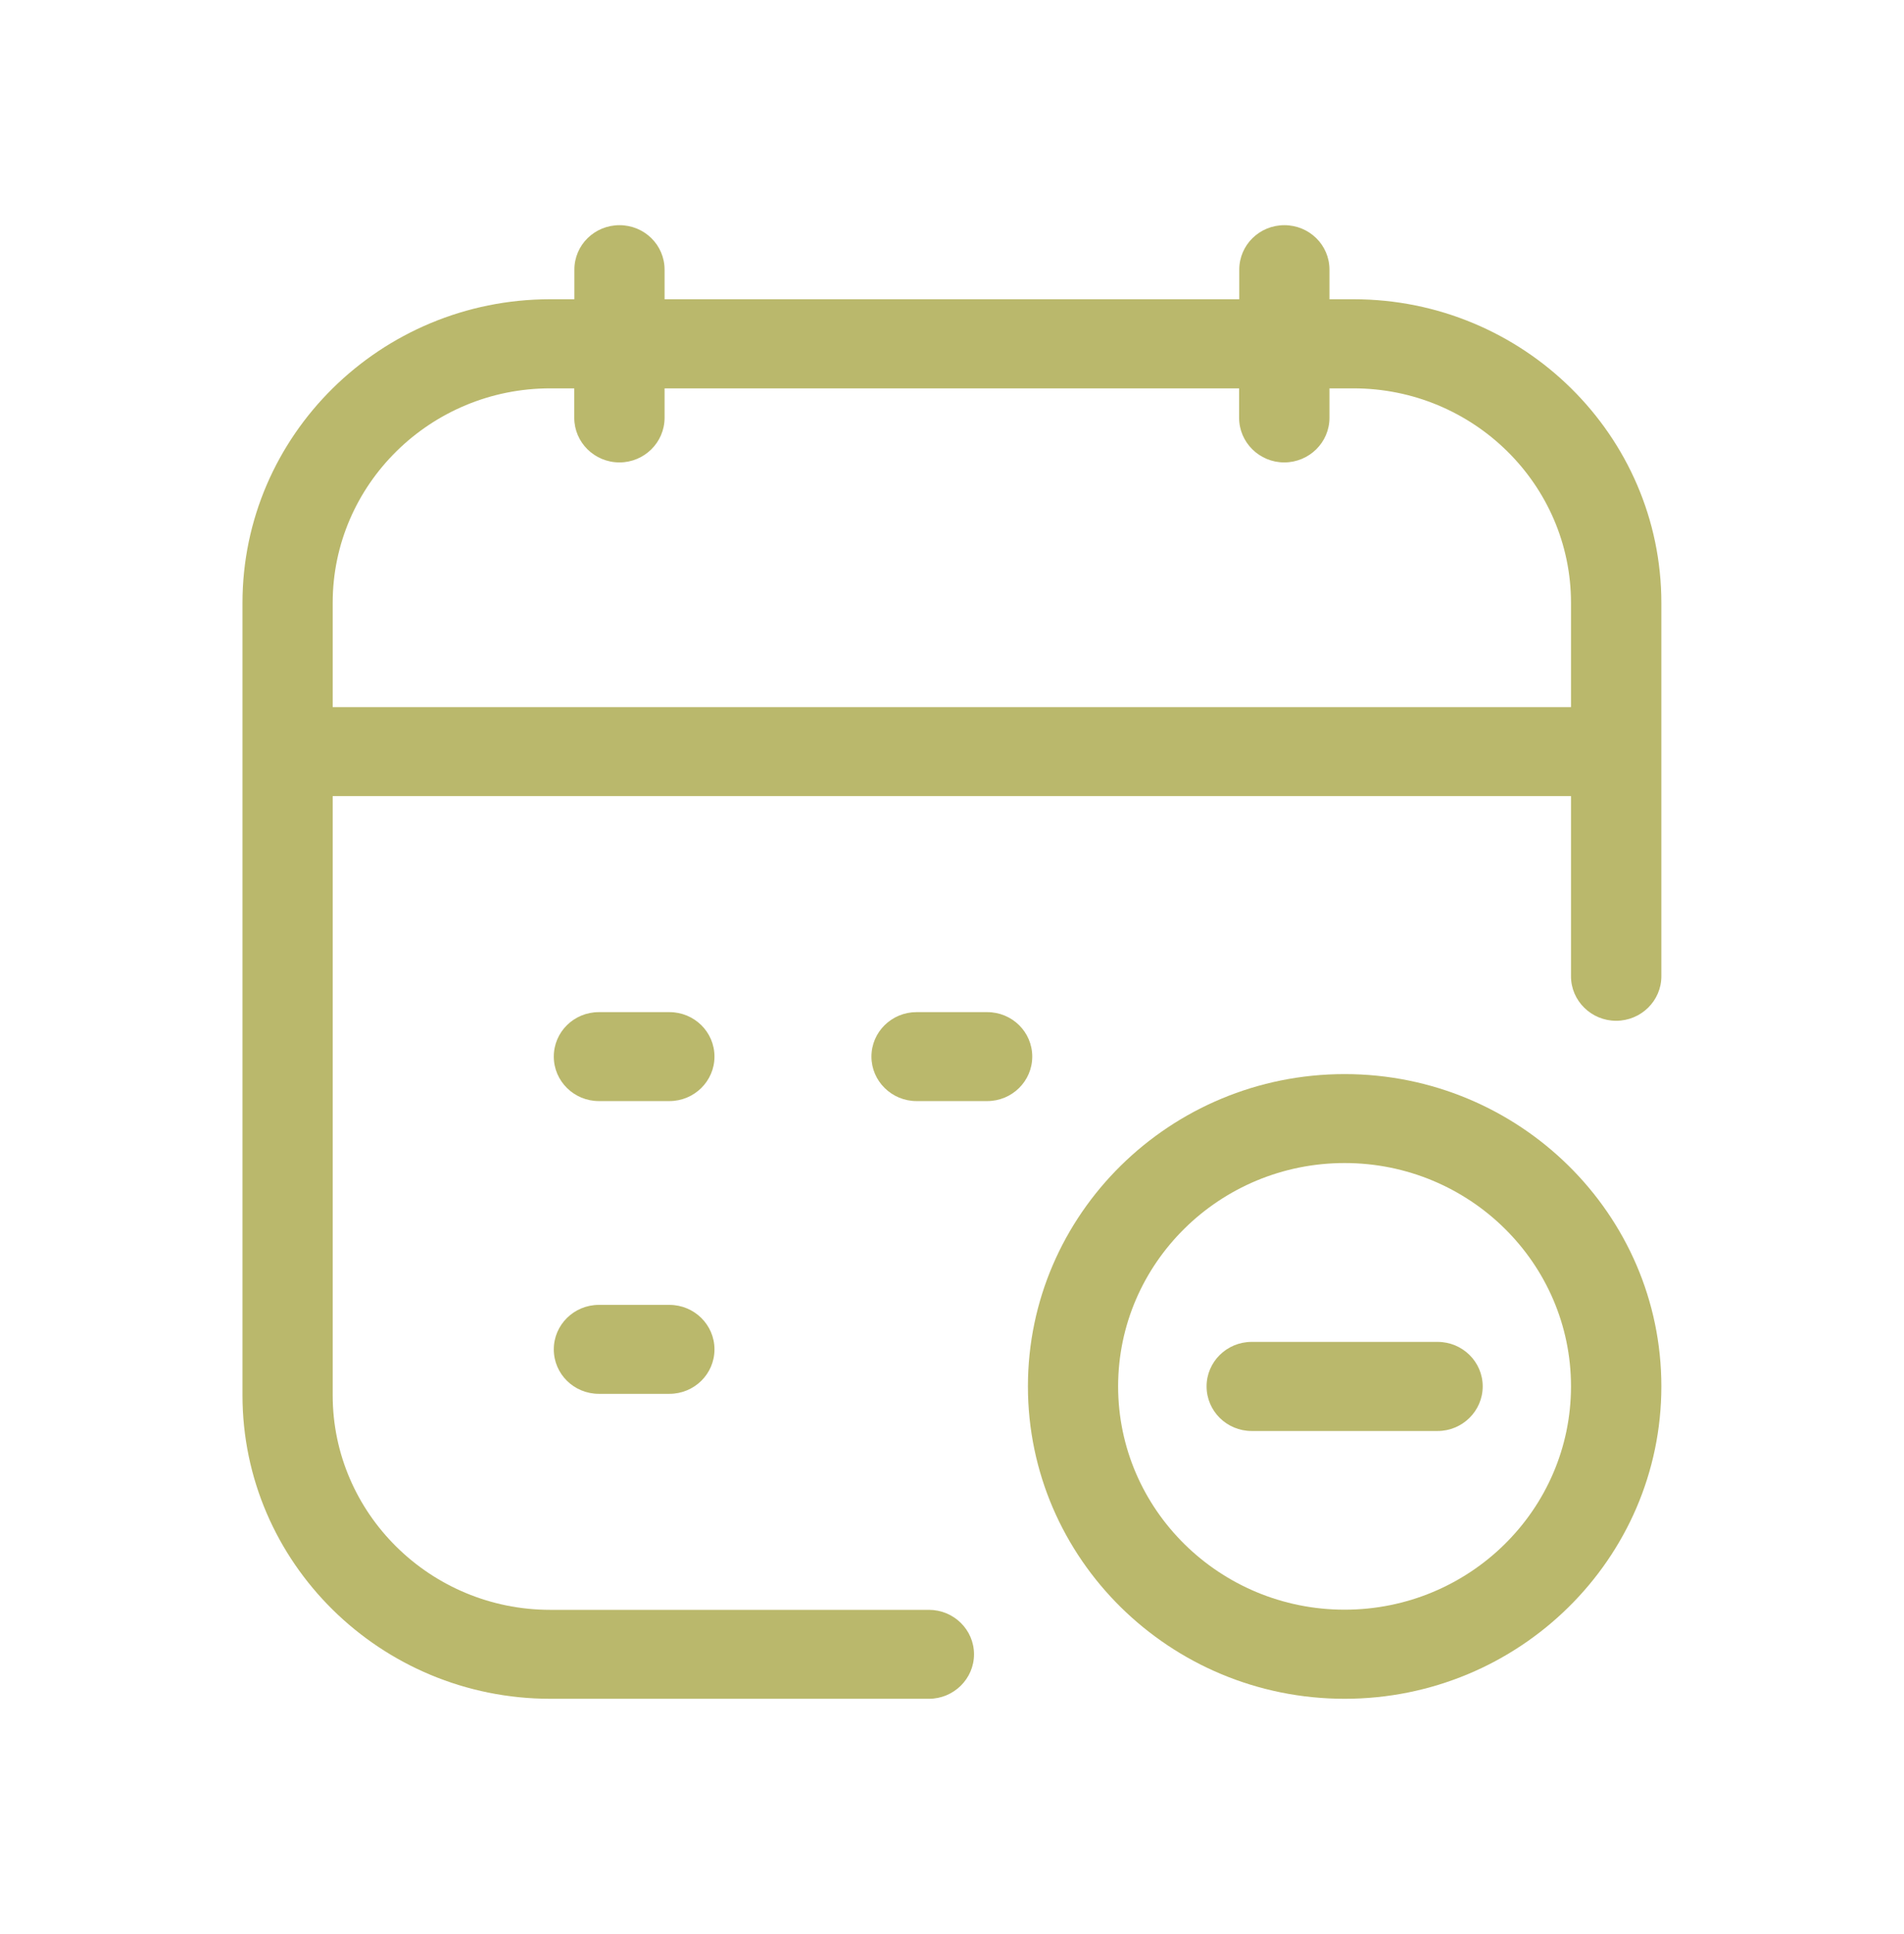
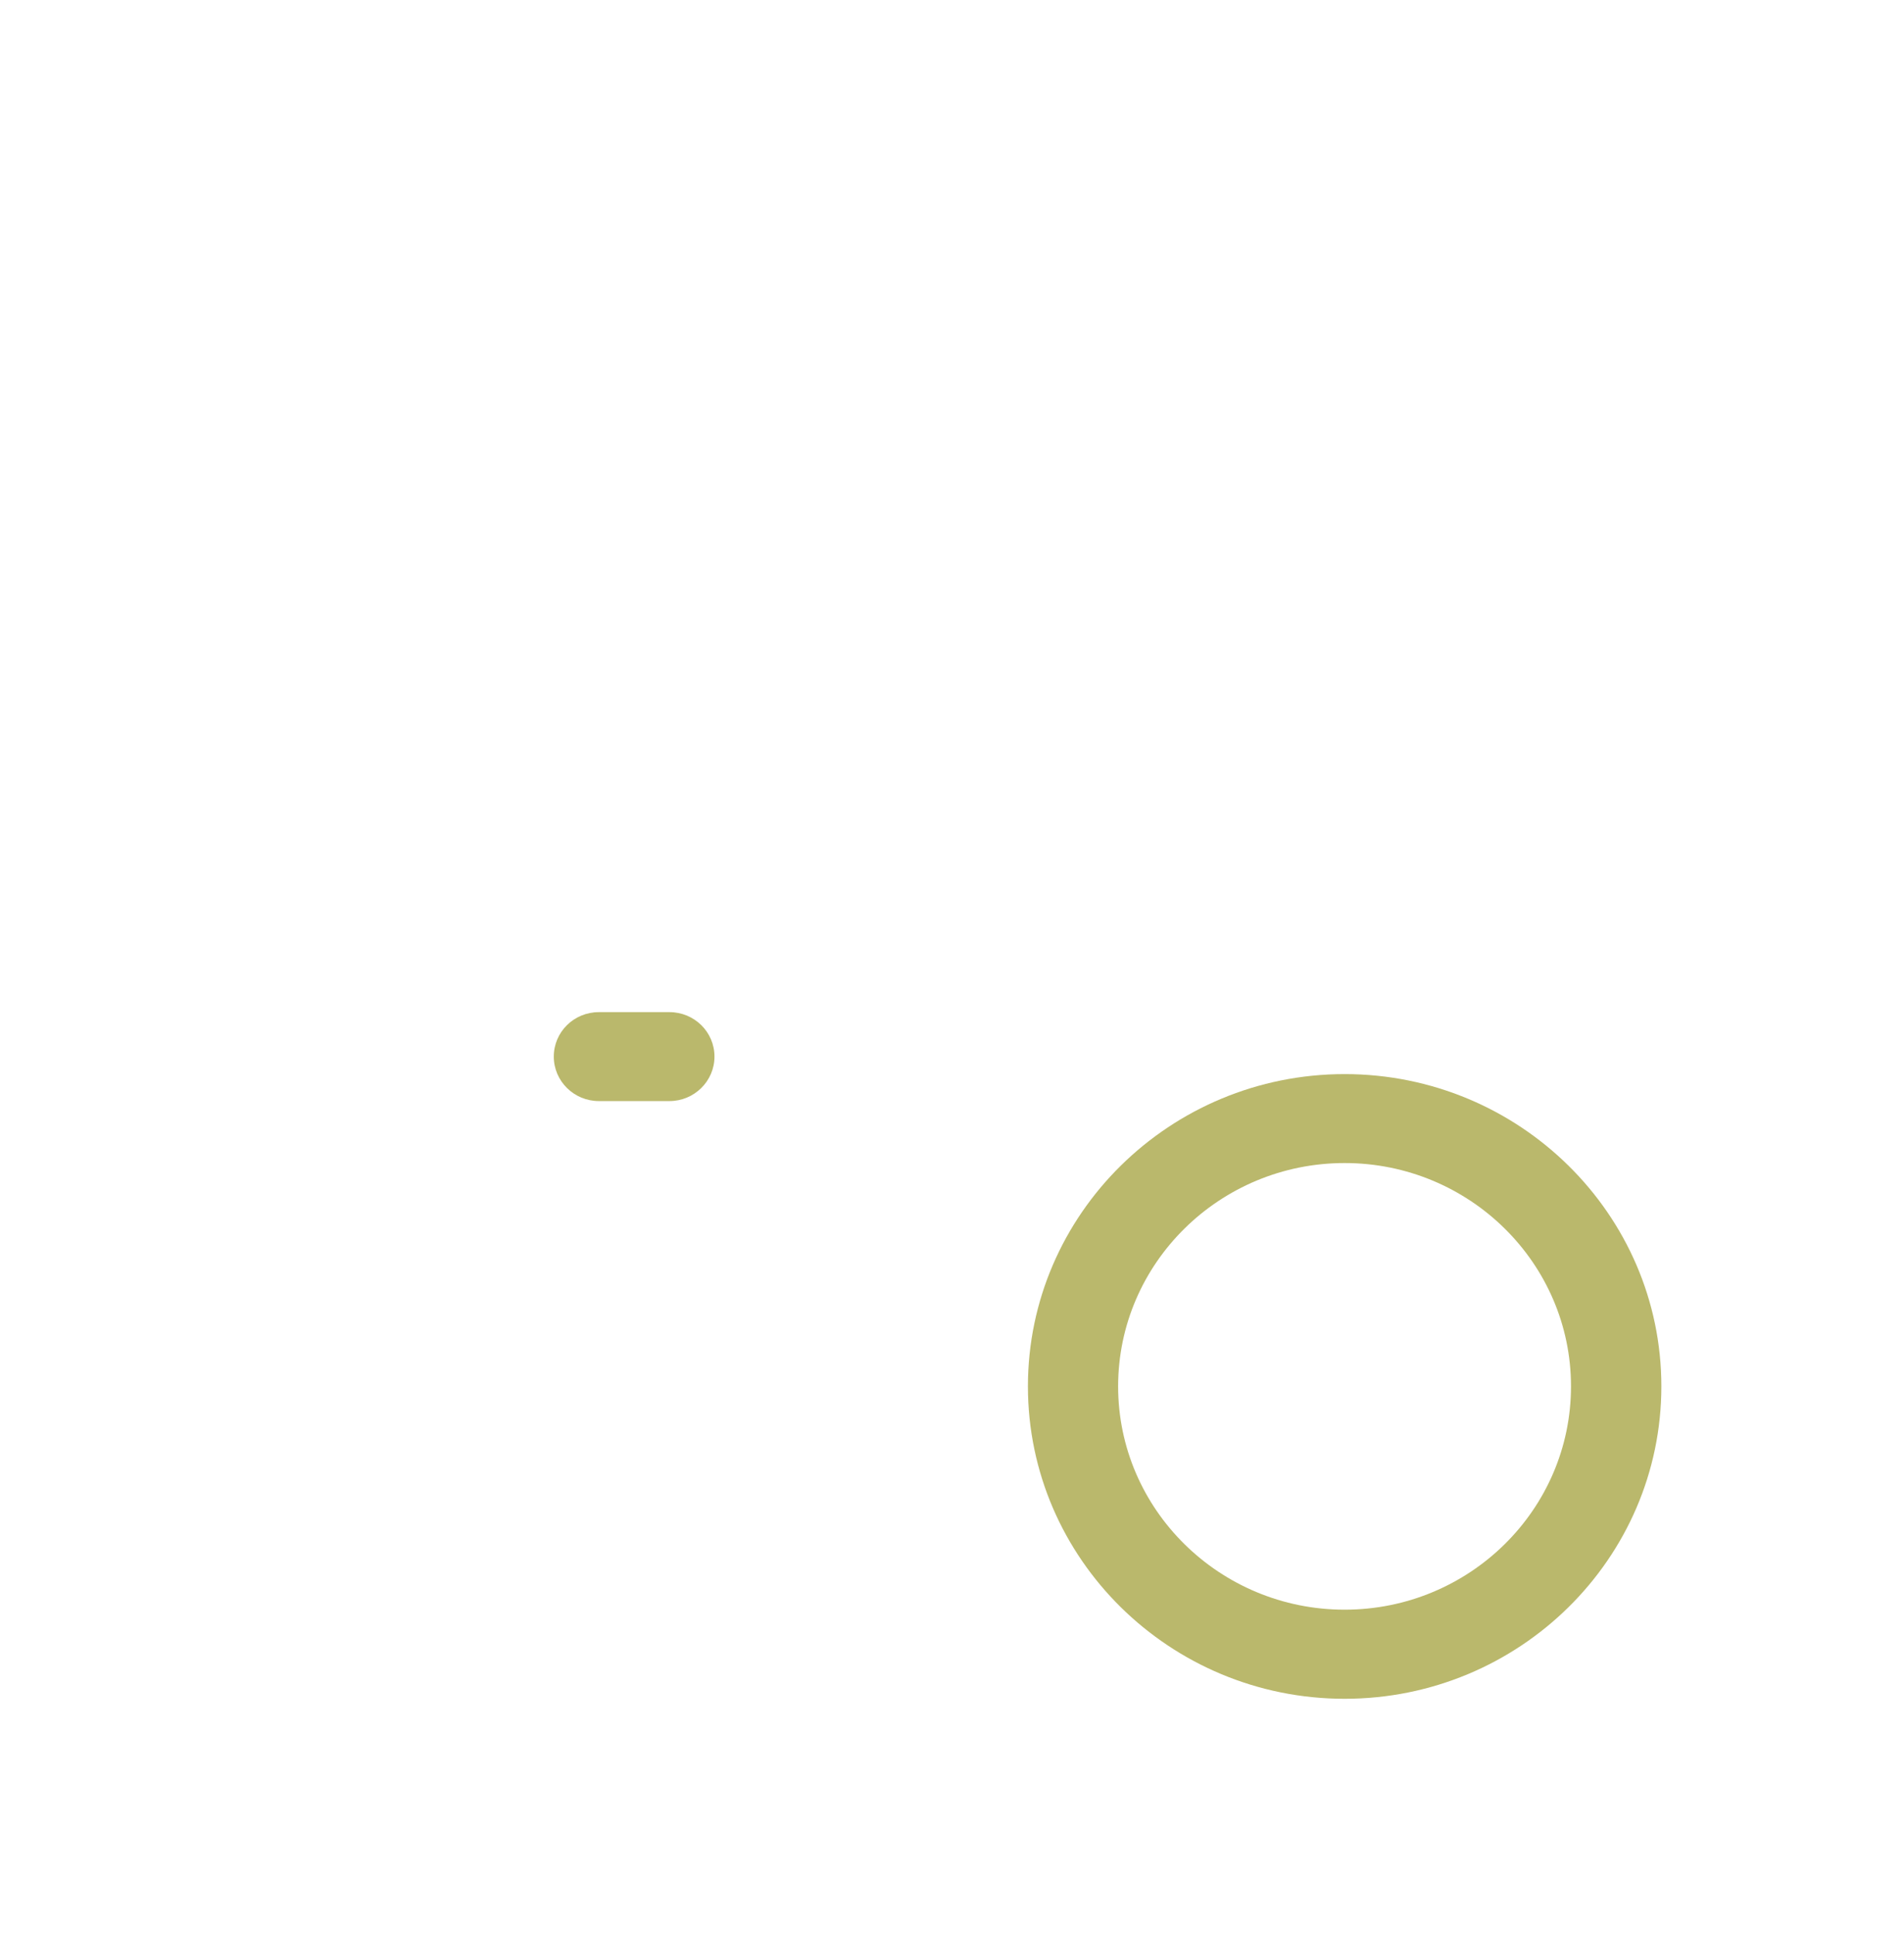
<svg xmlns="http://www.w3.org/2000/svg" width="64" zoomAndPan="magnify" viewBox="0 0 48 48.75" height="65" preserveAspectRatio="xMidYMid meet" version="1.2">
  <defs>
    <clipPath id="c06849befb">
-       <path d="M 6.113 5.676 L 41.93 5.676 L 41.93 42.984 L 6.113 42.984 Z M 6.113 5.676 " />
-     </clipPath>
+       </clipPath>
    <clipPath id="48983a01e9">
      <path d="M 25 27 L 41.93 27 L 41.93 42.984 L 25 42.984 Z M 25 27 " />
    </clipPath>
  </defs>
  <g id="bfa346c46b">
    <g clip-rule="nonzero" clip-path="url(#c06849befb)">
-       <path style=" stroke:none;fill-rule:nonzero;fill:#bab86c;fill-opacity:1;" d="M 34.121 7.543 L 33.516 7.543 L 33.516 6.797 C 33.516 6.176 33.008 5.676 32.379 5.676 C 31.75 5.676 31.242 6.176 31.242 6.797 L 31.242 7.543 L 16.754 7.543 L 16.754 6.797 C 16.754 6.176 16.246 5.676 15.617 5.676 C 14.988 5.676 14.48 6.176 14.48 6.797 L 14.48 7.543 L 13.871 7.543 C 9.594 7.543 6.113 10.977 6.113 15.199 L 6.113 35.168 C 6.113 39.387 9.594 42.82 13.875 42.82 L 23.418 42.82 C 24.043 42.82 24.555 42.316 24.555 41.699 C 24.555 41.078 24.043 40.578 23.418 40.578 L 13.871 40.578 C 10.848 40.578 8.387 38.148 8.387 35.168 L 8.387 20.066 L 39.605 20.066 L 39.605 24.609 C 39.605 25.227 40.117 25.73 40.742 25.73 C 41.371 25.73 41.883 25.227 41.883 24.609 L 41.883 15.199 C 41.883 10.977 38.402 7.543 34.121 7.543 Z M 8.387 17.824 L 8.387 15.195 C 8.387 12.215 10.848 9.789 13.871 9.789 L 14.477 9.789 L 14.477 10.531 C 14.477 11.152 14.988 11.656 15.617 11.656 C 16.242 11.656 16.754 11.152 16.754 10.531 L 16.754 9.789 L 31.238 9.789 L 31.238 10.531 C 31.238 11.152 31.75 11.656 32.375 11.656 C 33.004 11.656 33.516 11.152 33.516 10.531 L 33.516 9.789 L 34.121 9.789 C 37.145 9.789 39.605 12.215 39.605 15.195 L 39.605 17.824 Z M 8.387 17.824 " />
-     </g>
+       </g>
    <path style=" stroke:none;fill-rule:nonzero;fill:#bab86c;fill-opacity:1;" d="M 16.875 25.512 L 15.098 25.512 C 14.469 25.512 13.961 26.012 13.961 26.633 C 13.961 27.25 14.469 27.754 15.098 27.754 L 16.875 27.754 C 17.504 27.754 18.012 27.25 18.012 26.633 C 18.012 26.012 17.504 25.512 16.875 25.512 Z M 16.875 25.512 " />
-     <path style=" stroke:none;fill-rule:nonzero;fill:#bab86c;fill-opacity:1;" d="M 24.887 25.512 L 23.105 25.512 C 22.48 25.512 21.969 26.012 21.969 26.633 C 21.969 27.25 22.48 27.754 23.105 27.754 L 24.887 27.754 C 25.516 27.754 26.023 27.25 26.023 26.633 C 26.023 26.012 25.516 25.512 24.887 25.512 Z M 24.887 25.512 " />
-     <path style=" stroke:none;fill-rule:nonzero;fill:#bab86c;fill-opacity:1;" d="M 16.875 32.891 L 15.098 32.891 C 14.469 32.891 13.961 33.395 13.961 34.012 C 13.961 34.633 14.469 35.133 15.098 35.133 L 16.875 35.133 C 17.504 35.133 18.012 34.633 18.012 34.012 C 18.012 33.395 17.504 32.891 16.875 32.891 Z M 16.875 32.891 " />
    <g clip-rule="nonzero" clip-path="url(#48983a01e9)">
      <path style=" stroke:none;fill-rule:nonzero;fill:#bab86c;fill-opacity:1;" d="M 33.898 27.074 C 29.496 27.074 25.914 30.605 25.914 34.945 C 25.914 39.289 29.496 42.82 33.898 42.82 C 38.301 42.82 41.883 39.289 41.883 34.945 C 41.883 30.605 38.301 27.074 33.898 27.074 Z M 33.898 40.574 C 30.75 40.574 28.188 38.051 28.188 34.945 C 28.188 31.84 30.75 29.316 33.898 29.316 C 37.047 29.316 39.605 31.84 39.605 34.945 C 39.605 38.051 37.047 40.574 33.898 40.574 Z M 33.898 40.574 " />
    </g>
-     <path style=" stroke:none;fill-rule:nonzero;fill:#bab86c;fill-opacity:1;" d="M 36.242 33.824 L 31.555 33.824 C 30.926 33.824 30.418 34.328 30.418 34.945 C 30.418 35.566 30.926 36.07 31.555 36.07 L 36.242 36.07 C 36.867 36.07 37.379 35.566 37.379 34.945 C 37.379 34.328 36.871 33.824 36.242 33.824 Z M 36.242 33.824 " />
  </g>
</svg>